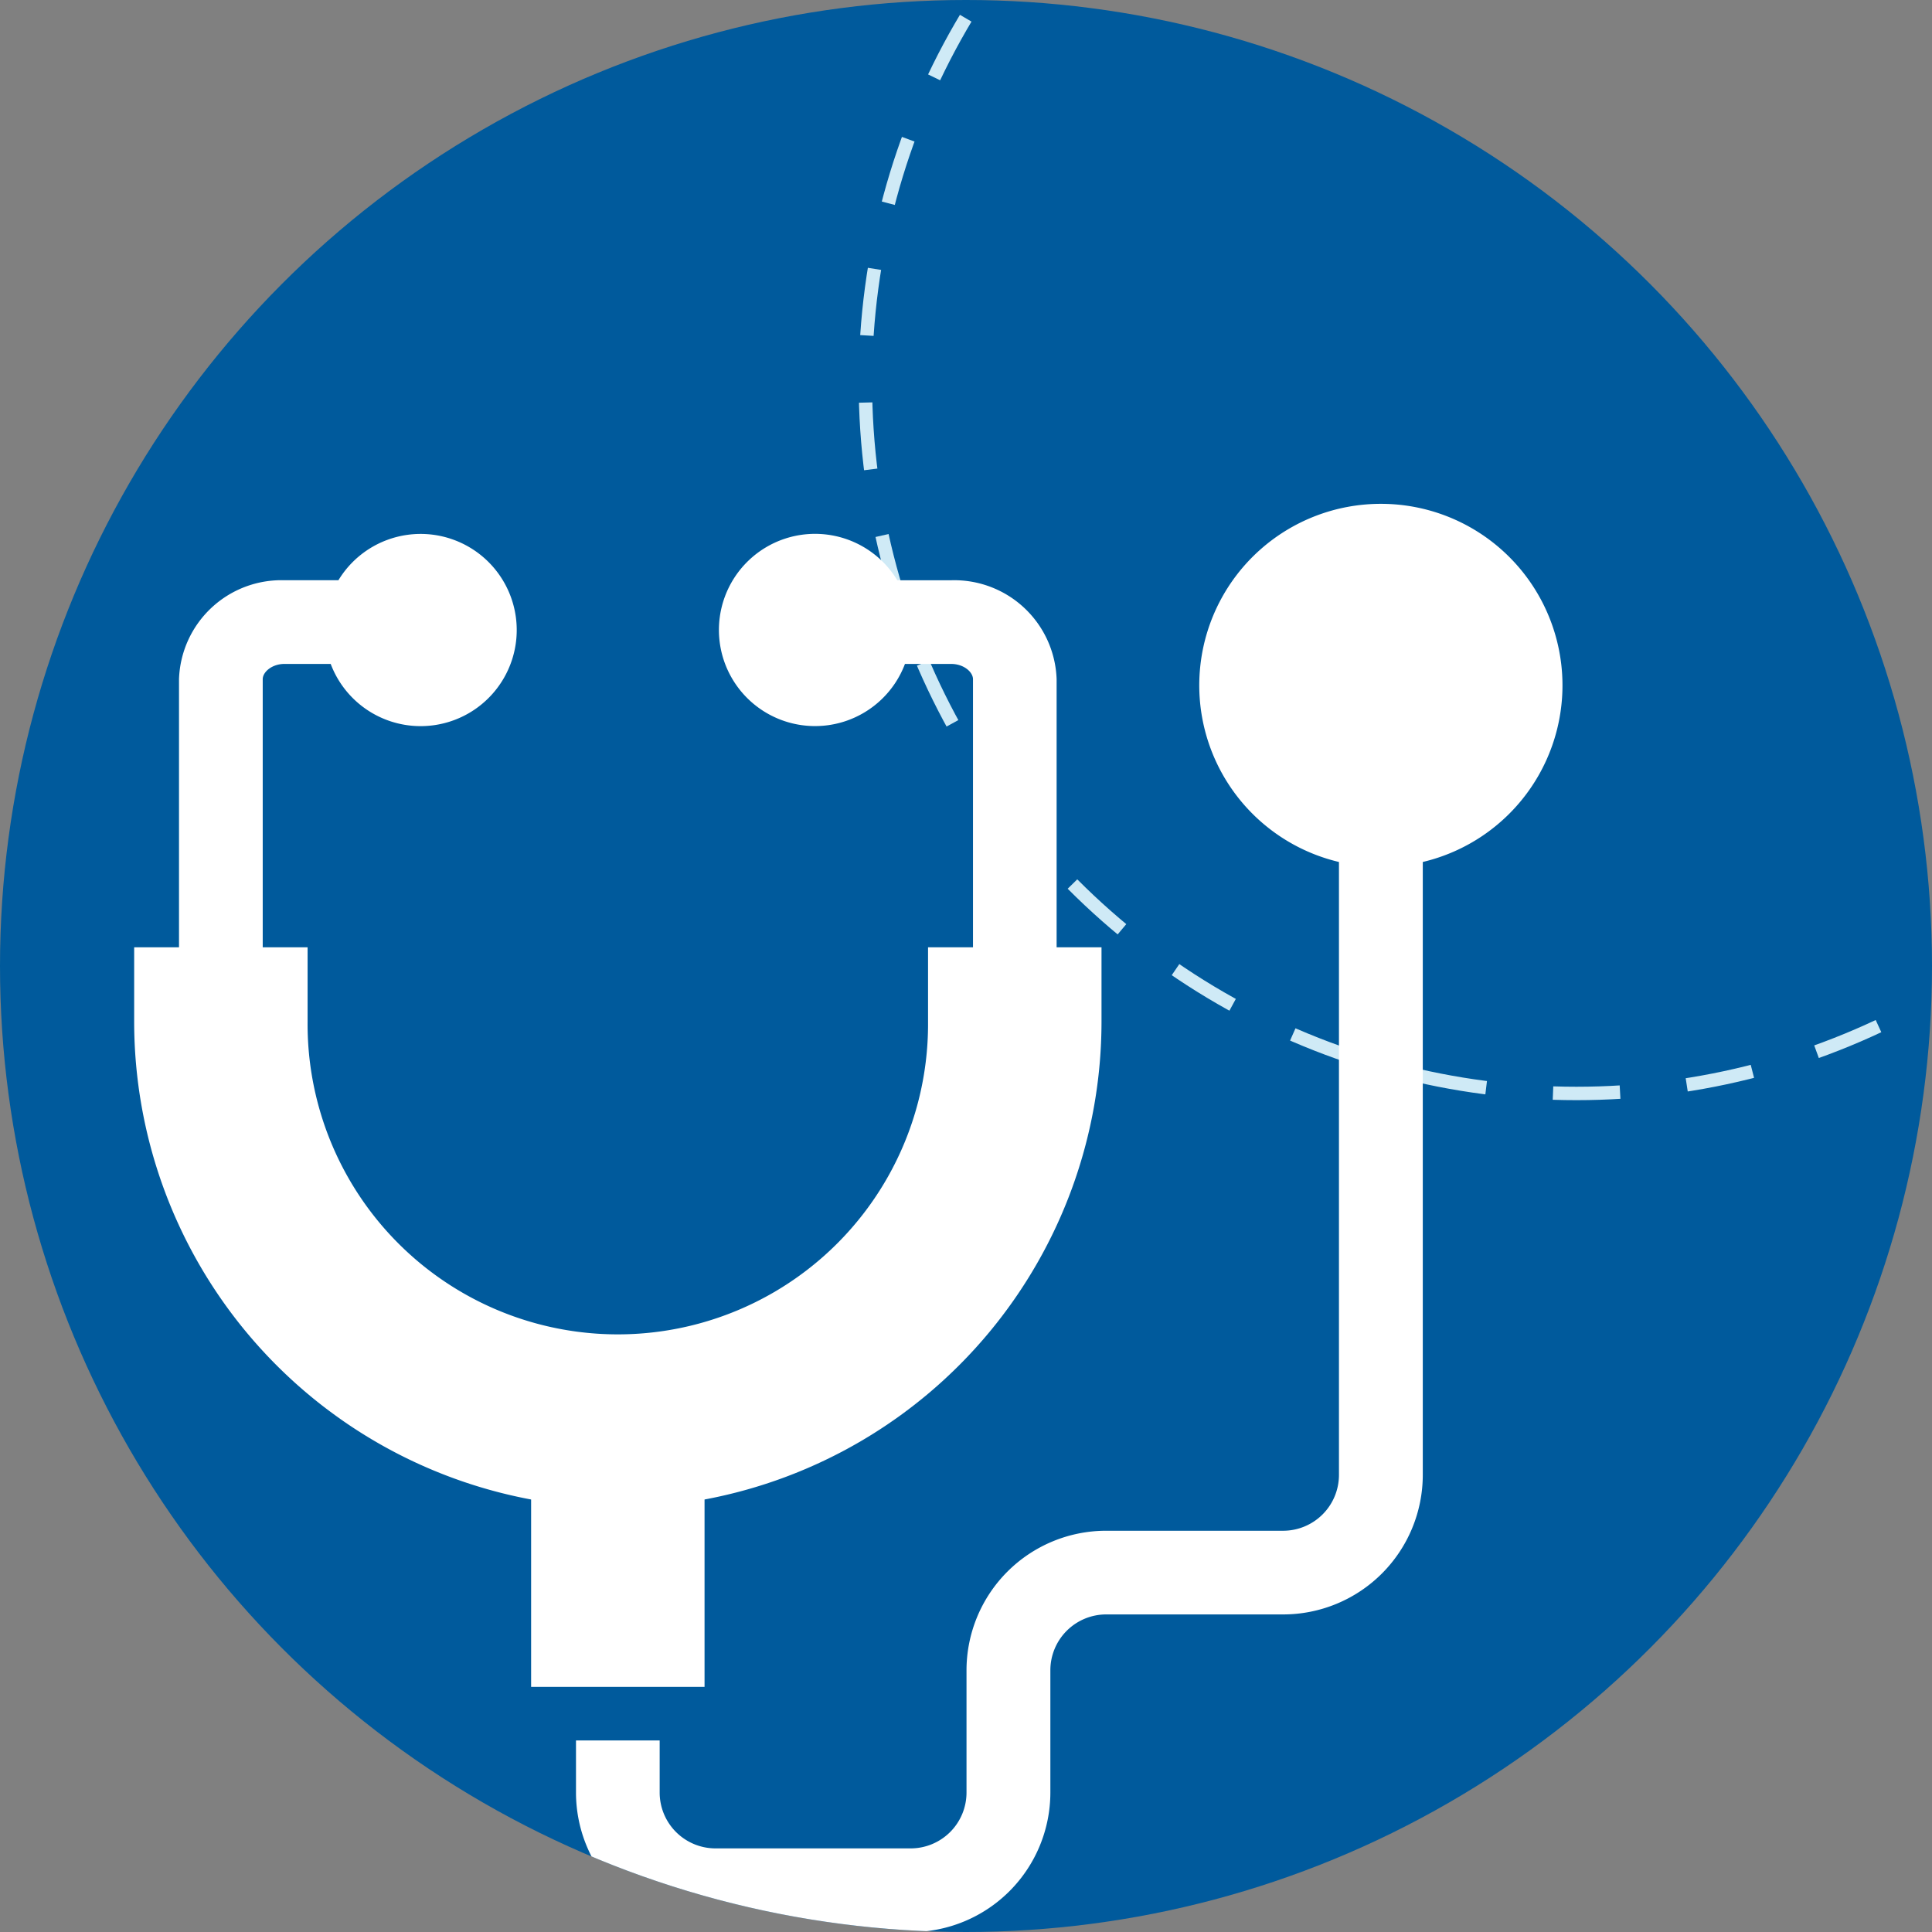
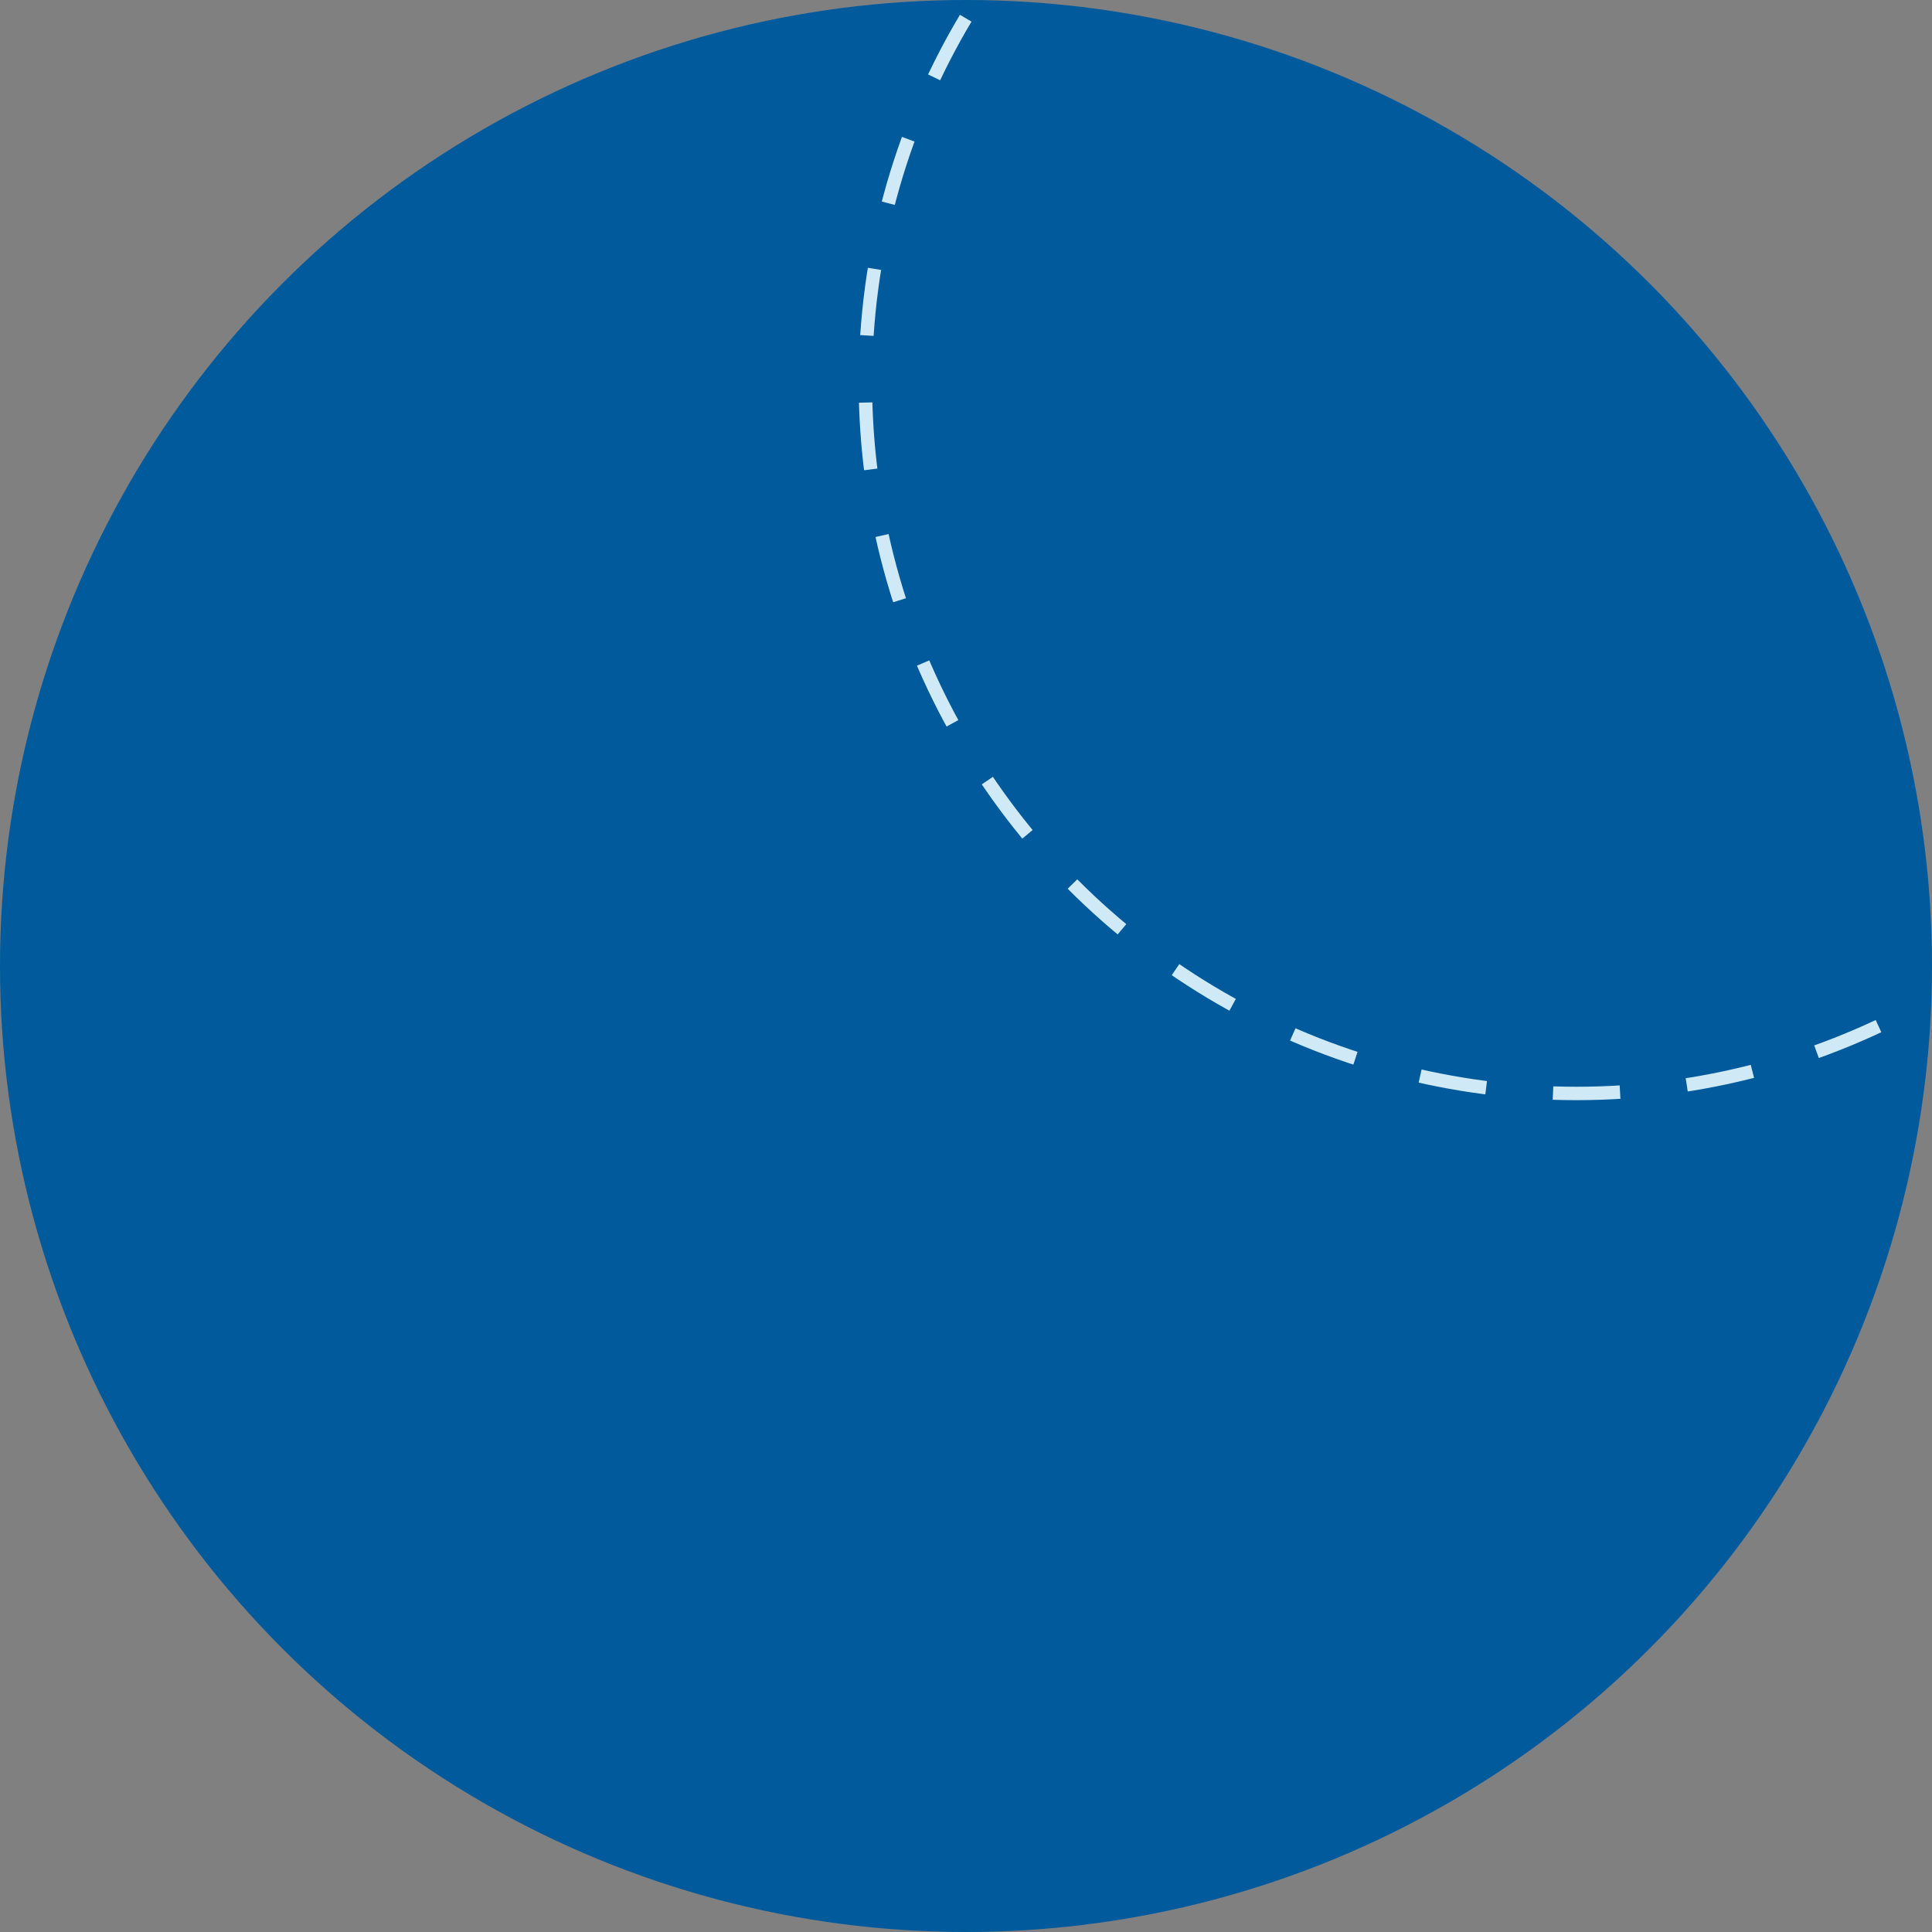
<svg xmlns="http://www.w3.org/2000/svg" width="144" height="144" viewBox="0 0 144 144">
  <rect x="0" y="0" width="144" height="144" fill="#808080" stroke="none" />
  <defs>
    <clipPath id="clip-path">
      <circle id="Ellipse_39" data-name="Ellipse 39" cx="72" cy="72" r="72" transform="translate(253 896)" fill="#00498c" />
    </clipPath>
    <clipPath id="clip-path-2">
-       <circle id="Ellipse_104" data-name="Ellipse 104" cx="72" cy="72" r="72" transform="translate(609 1040)" fill="#005a9c" />
-     </clipPath>
+       </clipPath>
  </defs>
  <g id="medicina_interna_generale" data-name="medicina interna generale" transform="translate(-609 -1040)">
    <circle id="Ellipse_18" data-name="Ellipse 18" cx="72" cy="72" r="72" transform="translate(609 1040)" fill="#005a9c" />
    <g id="Mask_Group_5" data-name="Mask Group 5" transform="translate(356 144)" clip-path="url(#clip-path)">
      <g id="Ellipse_38" data-name="Ellipse 38" transform="translate(317 871)" fill="none" stroke="#cfeaf6" stroke-width="1" stroke-dasharray="5 5">
-         <circle cx="53.5" cy="53.5" r="53.5" stroke="none" />
        <circle cx="53.5" cy="53.5" r="53" fill="none" />
      </g>
    </g>
    <g id="Mask_Group_38" data-name="Mask Group 38" clip-path="url(#clip-path-2)">
      <g id="stethoscope" transform="translate(619 1079.553)">
        <path id="Path_10421" data-name="Path 10421" d="M29.586,85.934H42.513V71.968A36.248,36.248,0,0,0,72.1,36.384V30.809H68.754V10.826A7.636,7.636,0,0,0,60.9,3.453h-4.02A7.164,7.164,0,1,0,57.45,9.69H60.9c.928,0,1.621.6,1.621,1.137V30.81H59.171v5.575a23.123,23.123,0,1,1-46.245,0V30.809H9.582V10.826c0-.537.693-1.137,1.621-1.137h3.445a7.163,7.163,0,1,0,.576-6.237H11.2a7.636,7.636,0,0,0-7.858,7.374V30.809H0v5.575A36.248,36.248,0,0,0,29.586,71.968Z" transform="translate(0 0.243)" fill="#fff" />
-         <path id="Path_10422" data-name="Path 10422" d="M218.379,0a13.529,13.529,0,0,0-3.119,26.694V72.382A4.163,4.163,0,0,1,211.1,76.54H197.9a10.407,10.407,0,0,0-10.4,10.4v9.117a4.163,4.163,0,0,1-4.158,4.158H168.788a4.163,4.163,0,0,1-4.158-4.158V92.171h-6.237v3.881a10.407,10.407,0,0,0,10.4,10.4H183.35a10.407,10.407,0,0,0,10.4-10.4V86.935a4.163,4.163,0,0,1,4.158-4.158h13.2a10.407,10.407,0,0,0,10.4-10.4V26.694A13.529,13.529,0,0,0,218.379,0Z" transform="translate(-125.462 -2)" fill="#fff" />
      </g>
    </g>
  </g>
</svg>